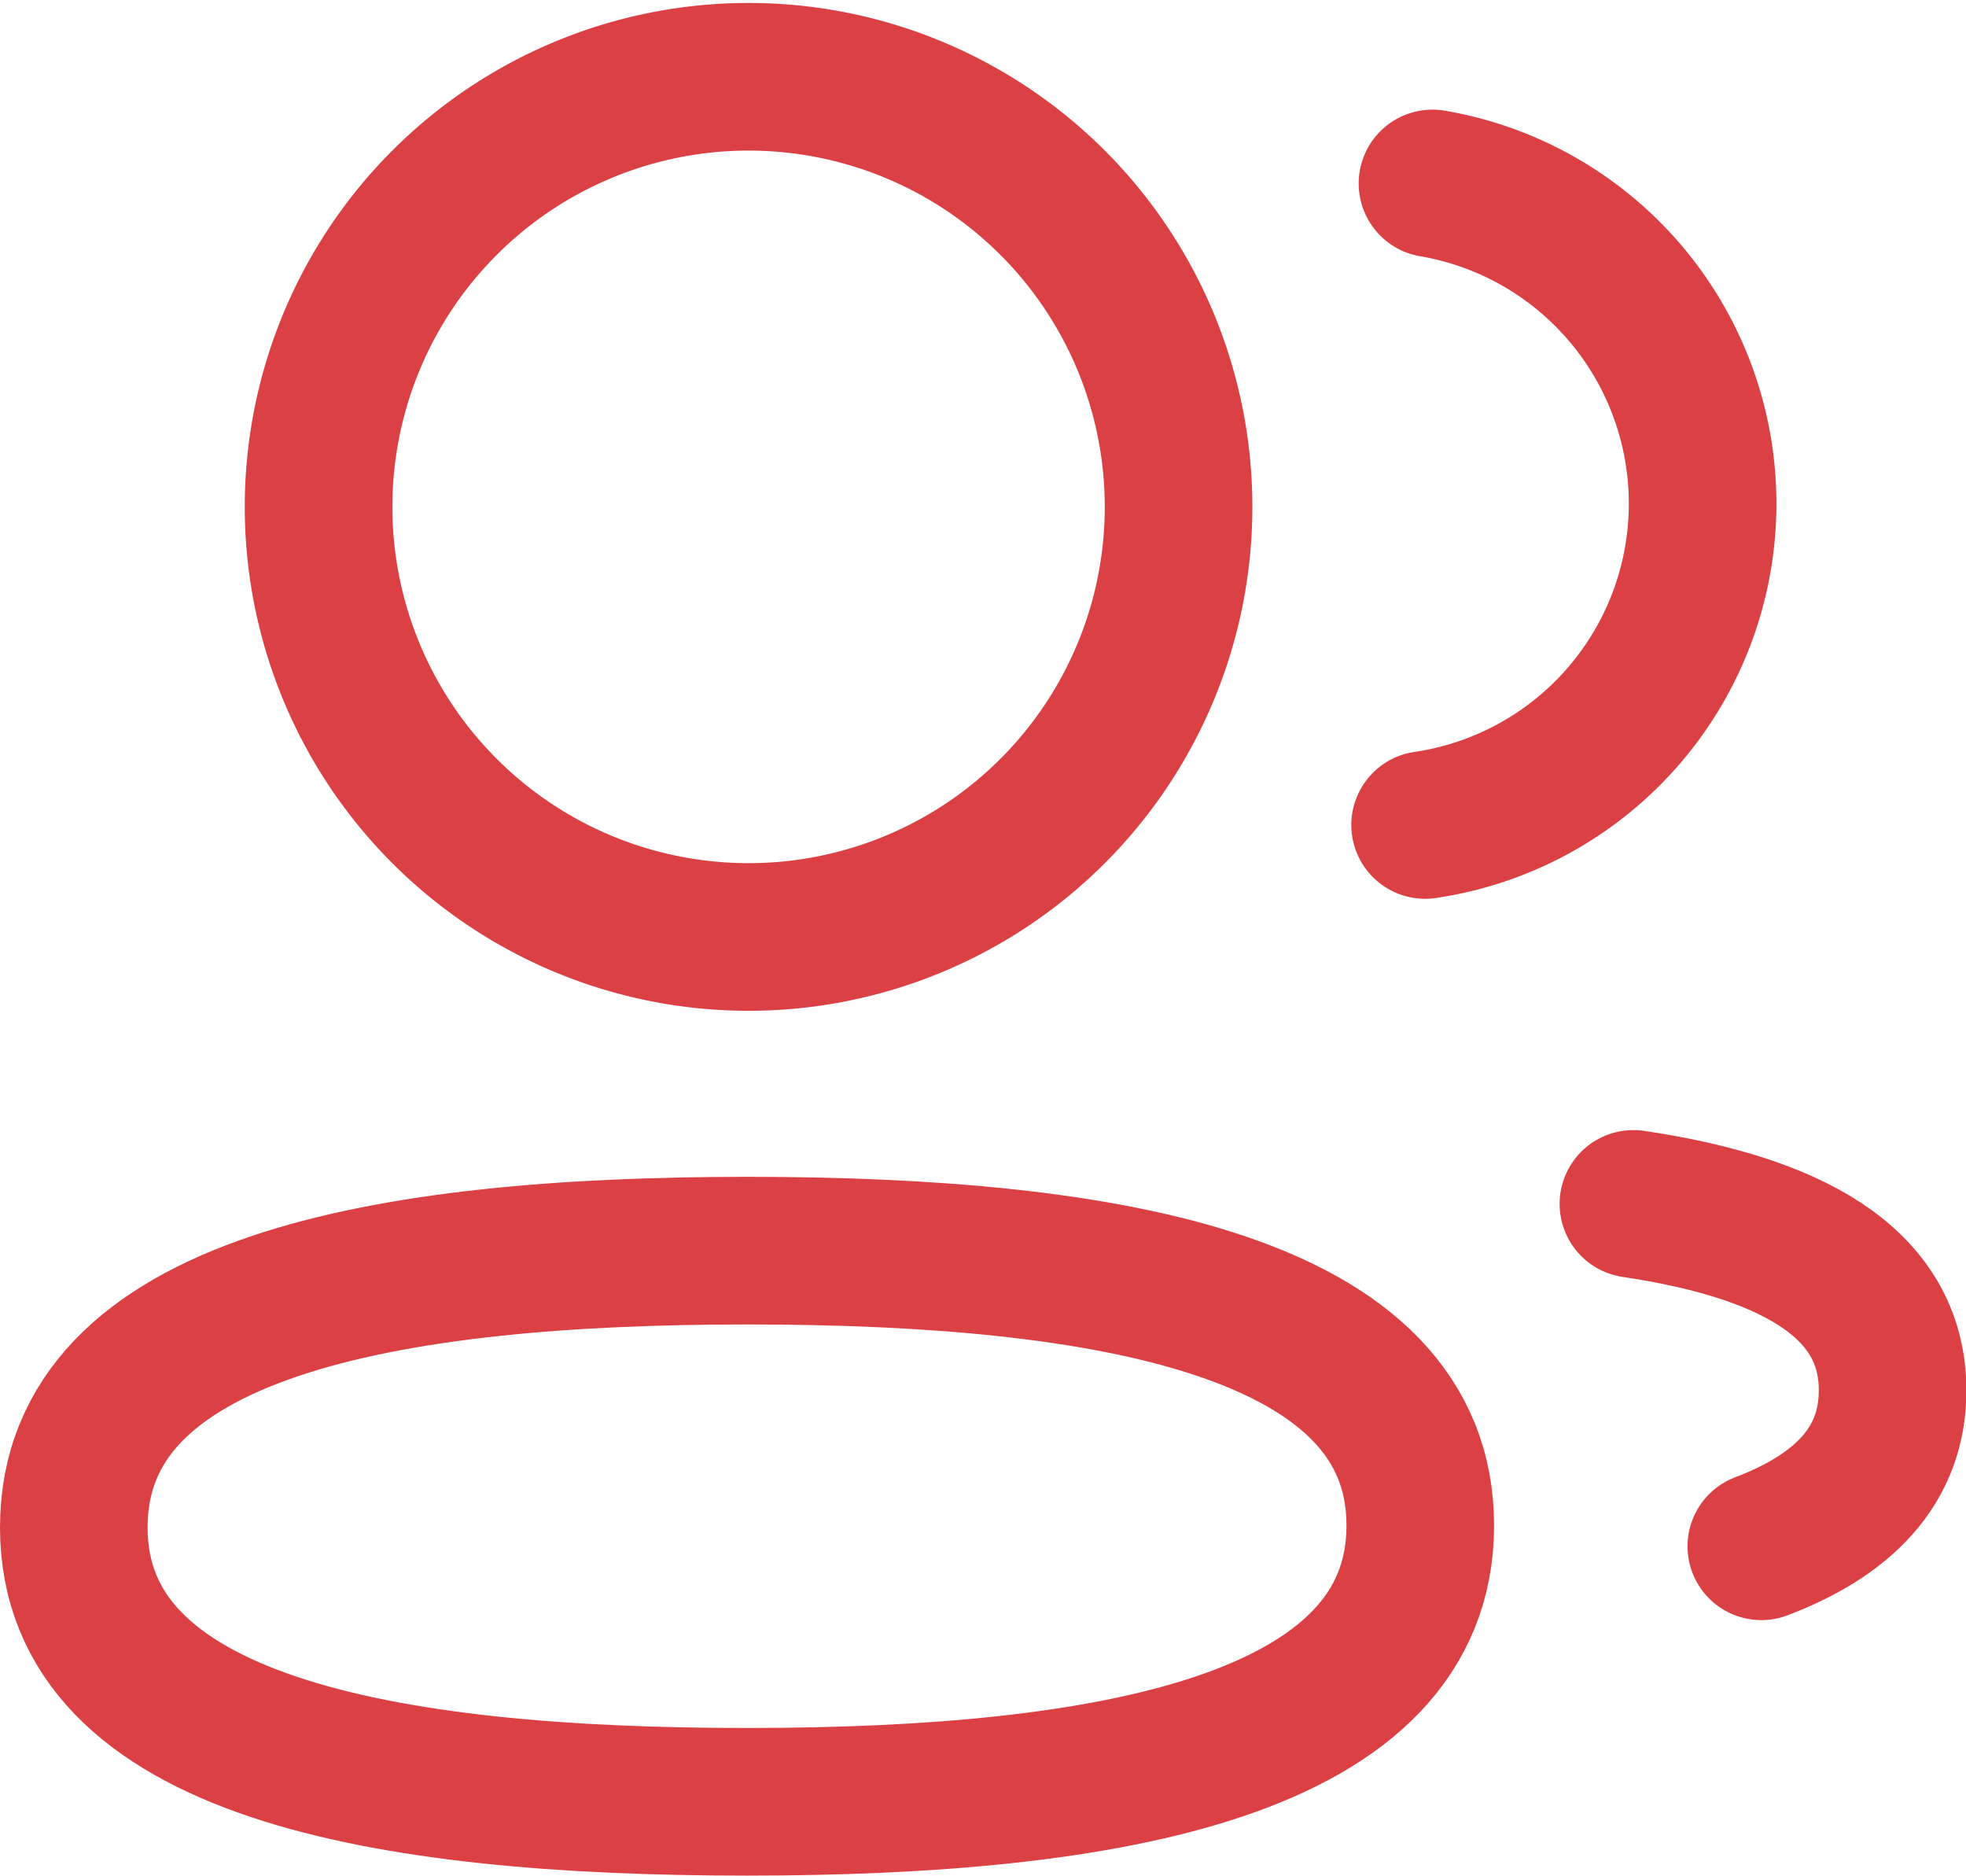
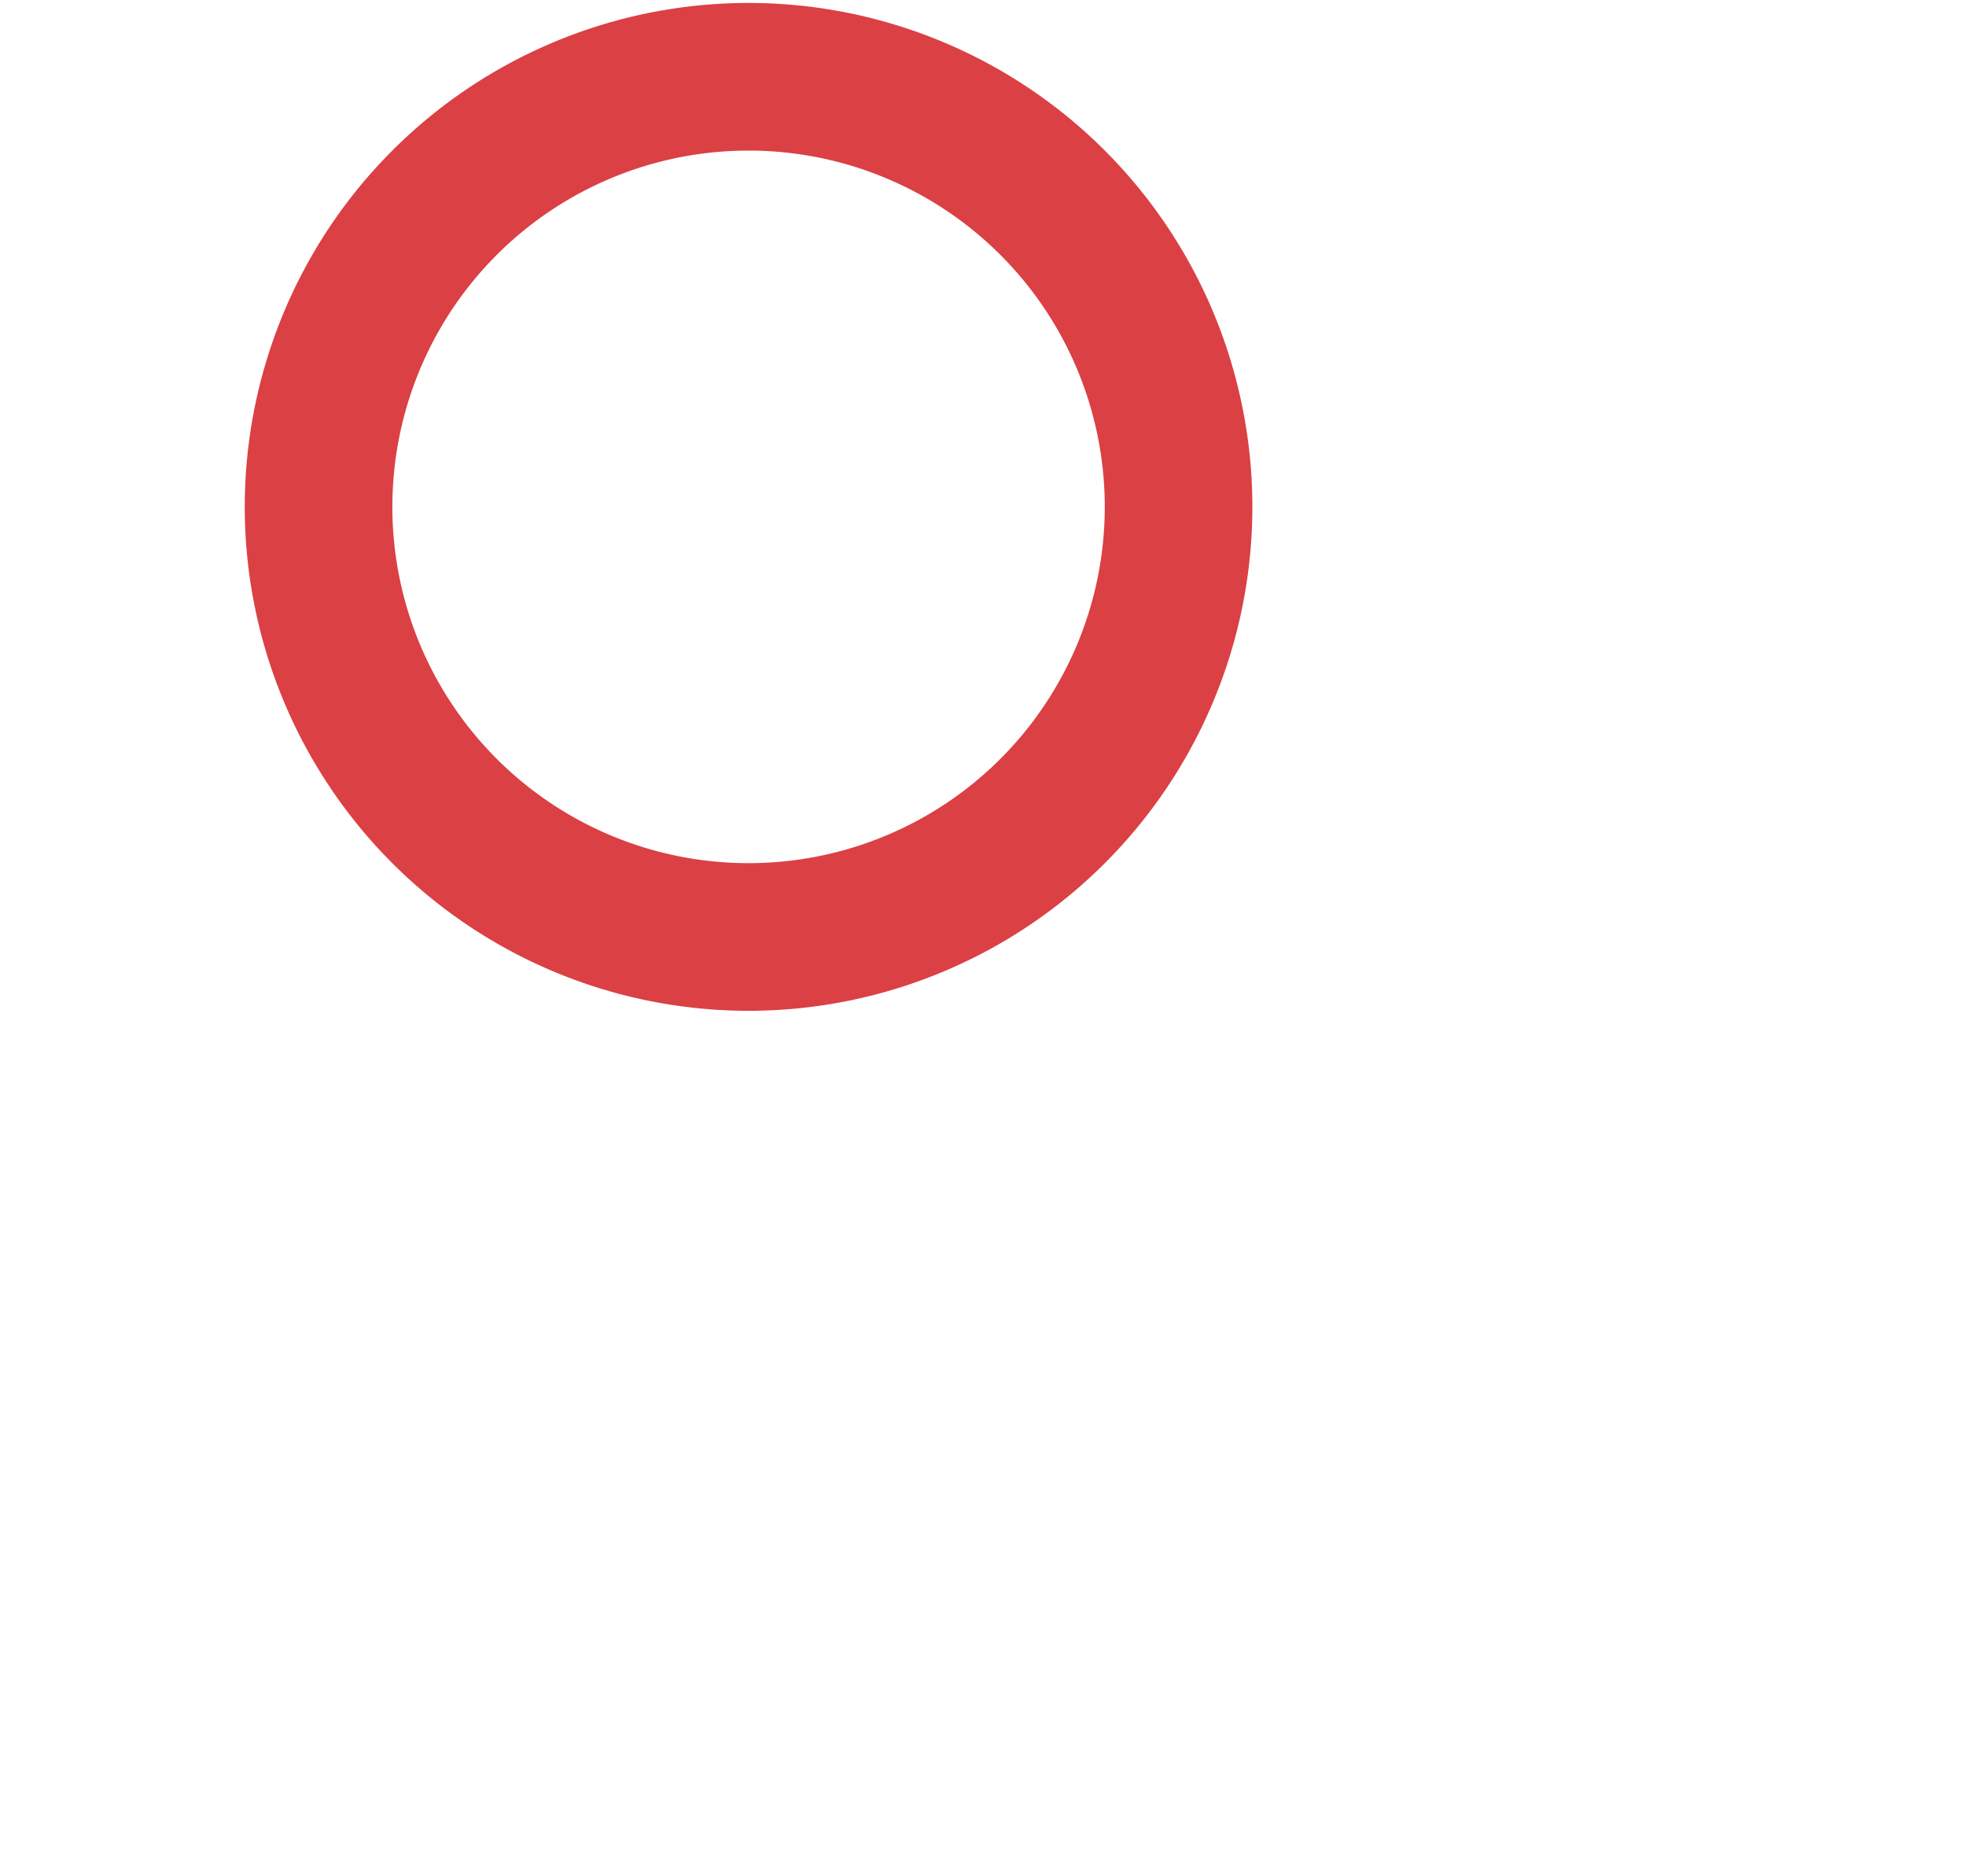
<svg xmlns="http://www.w3.org/2000/svg" width="19.98" height="19.057" viewBox="0 0 19.98 19.057">
  <g id="persons" transform="translate(-2 -2.5)">
-     <path id="Path_65" data-name="Path 65" d="M9.592,15.207c3.689,0,6.842.559,6.842,2.792S13.3,20.807,9.592,20.807c-3.69,0-6.842-.554-6.842-2.788S5.881,15.207,9.592,15.207Z" fill="none" stroke="#db4044" stroke-linecap="round" stroke-linejoin="round" stroke-width="1.5" fill-rule="evenodd" />
    <path id="Path_66" data-name="Path 66" d="M9.592,12.02a4.37,4.37,0,1,1,.031,0Z" fill="none" stroke="#db4044" stroke-linecap="round" stroke-linejoin="round" stroke-width="1.5" fill-rule="evenodd" />
-     <path id="Path_67" data-name="Path 67" d="M16.483,10.882a3.3,3.3,0,0,0,.075-6.518" fill="none" stroke="#db4044" stroke-linecap="round" stroke-linejoin="round" stroke-width="1.5" />
-     <path id="Path_68" data-name="Path 68" d="M18.6,14.732c1.551.231,2.634.775,2.634,1.895,0,.771-.51,1.271-1.334,1.584" fill="none" stroke="#db4044" stroke-linecap="round" stroke-linejoin="round" stroke-width="1.5" />
  </g>
</svg>